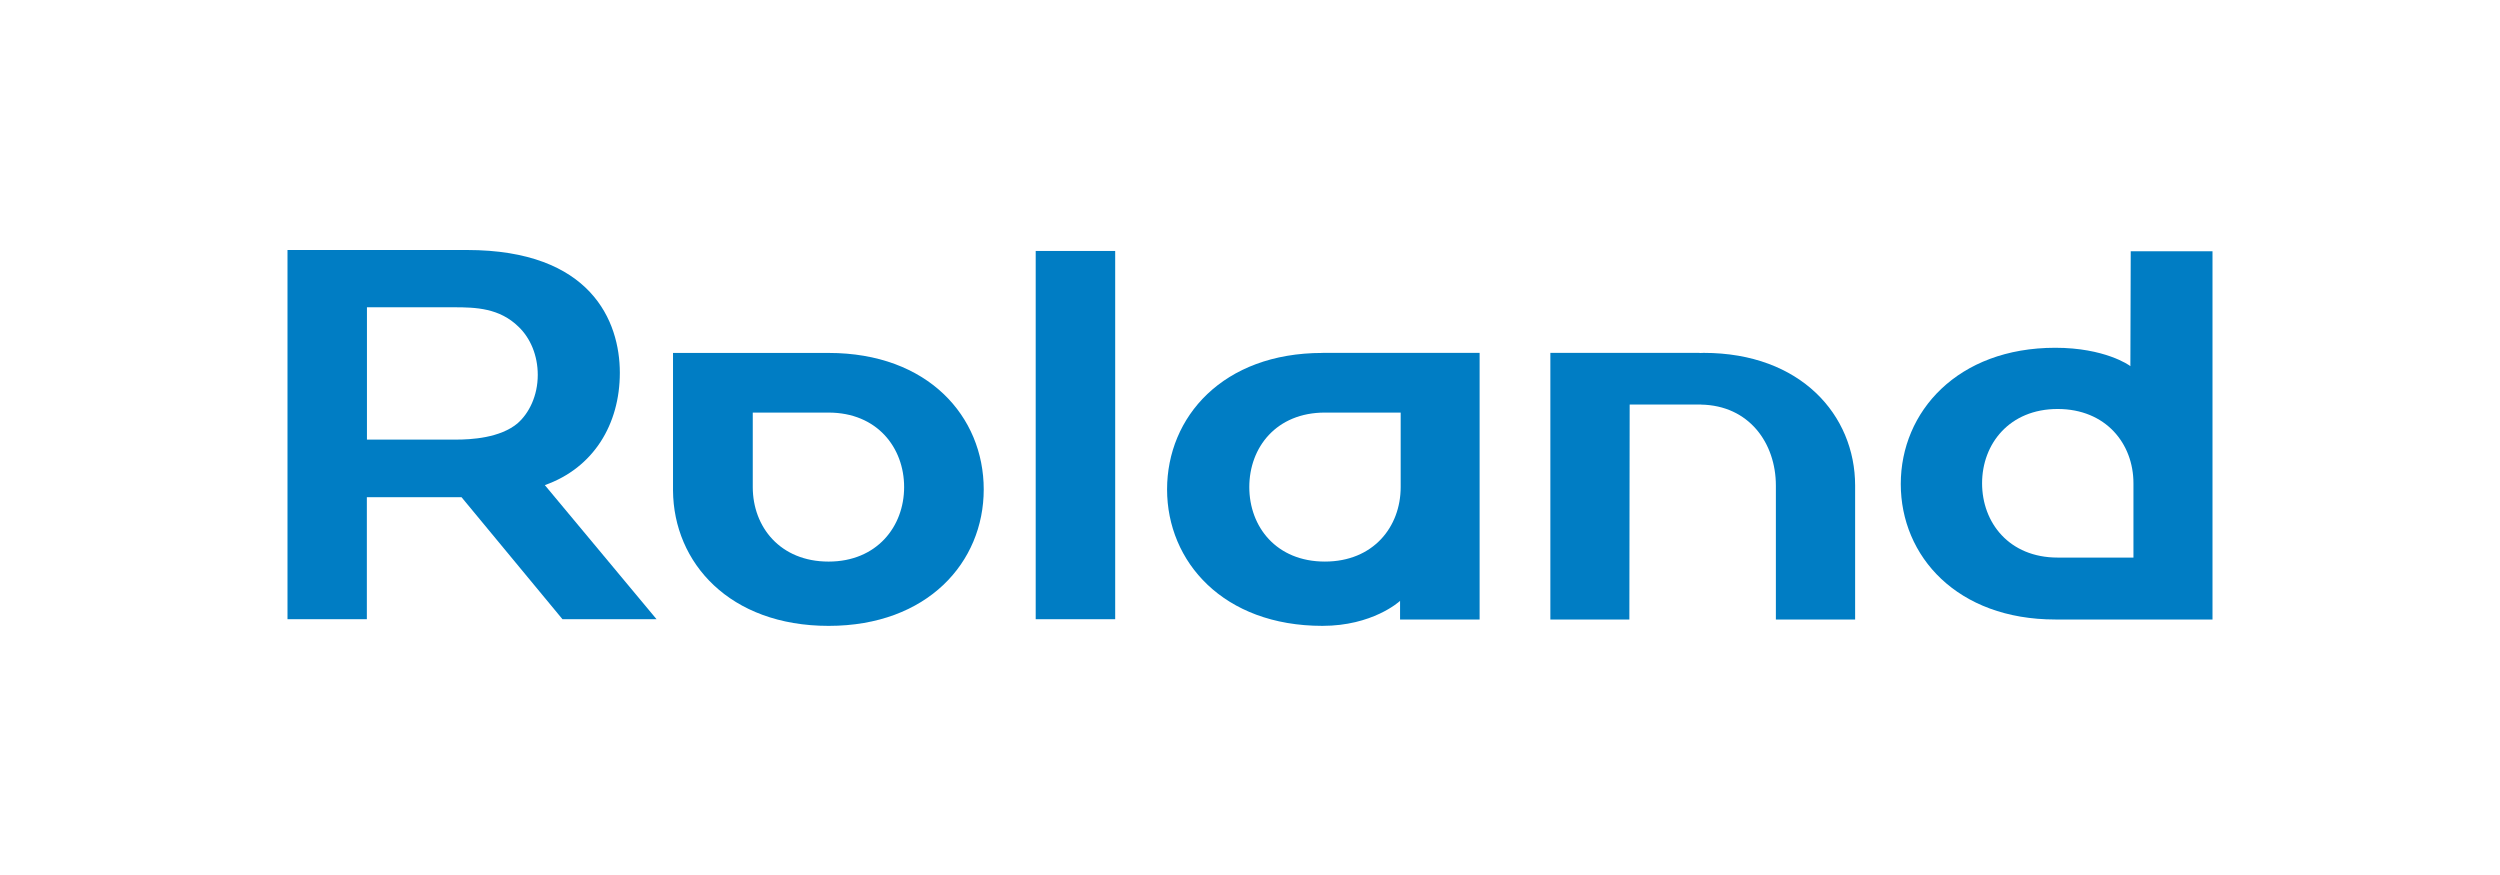
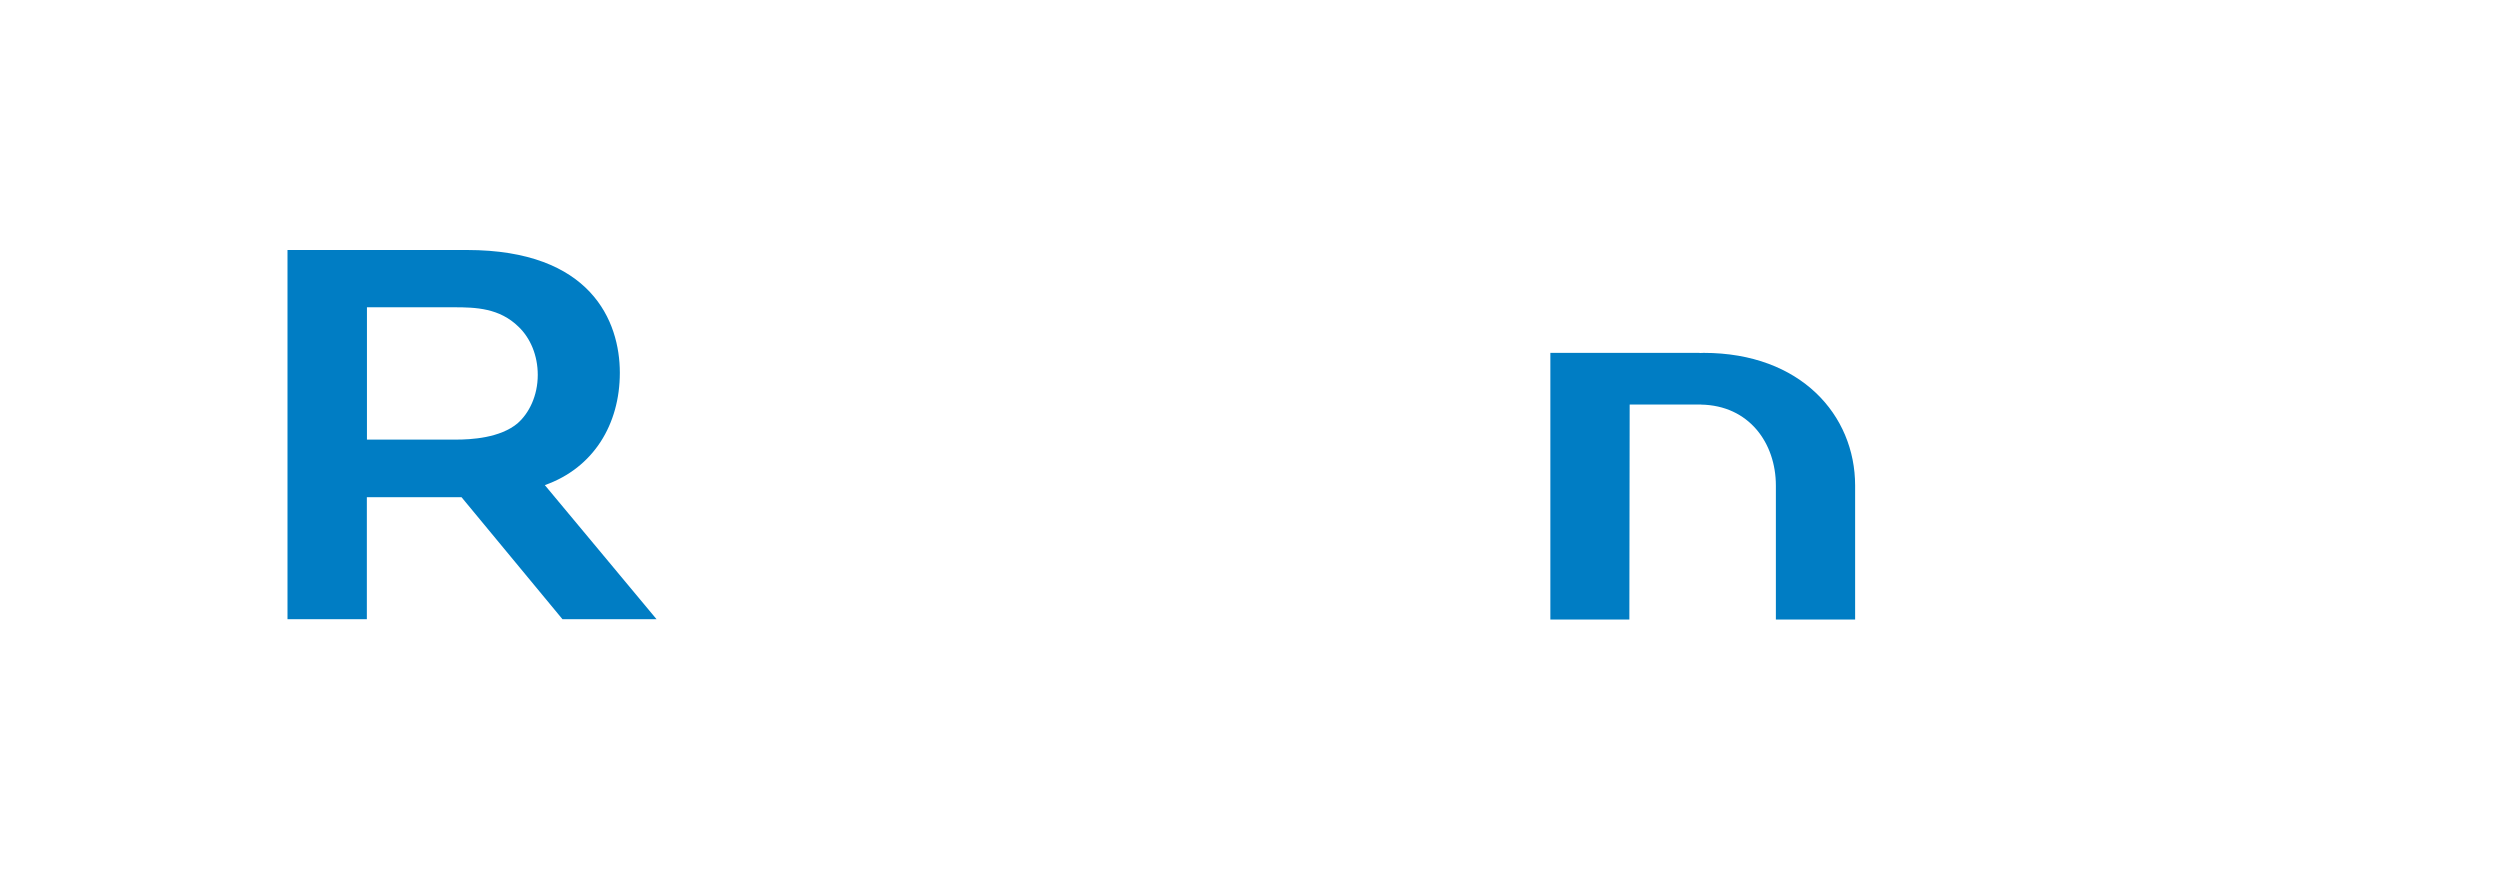
<svg xmlns="http://www.w3.org/2000/svg" width="200" height="70" viewBox="0 0 200 70" fill="none">
-   <path d="M89.215 20.077H82.856V49.537H89.215V20.077Z" fill="#007DC4" />
  <path d="M142.07 49.56H148.41C148.41 49.56 148.41 41.221 148.41 38.845C148.41 33.212 144.062 28.23 136.296 28.23C136.175 28.23 136.066 28.243 135.949 28.243L135.969 28.23H124.029V49.56H130.349L130.373 32.36H136.082V32.368C139.921 32.433 142.07 35.443 142.07 38.849C142.07 42.502 142.07 49.564 142.07 49.564" fill="#007DC4" />
  <path d="M43.586 38.809C47.486 37.431 49.587 33.94 49.587 29.823C49.587 25.705 47.288 20 37.36 20H23V49.536H29.348V39.774H36.92L44.997 49.536H52.524L43.586 38.809ZM41.429 33.847C40.015 35.051 37.659 35.168 36.483 35.168H34.758C32.237 35.168 29.356 35.168 29.356 35.168V24.582H36.305C38.071 24.582 39.958 24.643 41.489 26.146C42.431 27.047 43.021 28.433 43.021 29.992C43.021 31.677 42.314 33.059 41.429 33.843V33.847Z" fill="#007DC4" />
-   <path d="M66.298 28.235C66.298 28.235 66.282 28.235 66.273 28.235H53.841V39.234C53.881 45.028 58.374 50.07 66.29 50.07C74.205 50.07 78.698 44.983 78.698 39.153C78.698 33.322 74.245 28.235 66.29 28.235H66.298ZM66.286 44.927C62.411 44.927 60.221 42.151 60.221 38.967V33.007H66.286C70.16 33.007 72.33 35.803 72.33 38.967C72.33 42.131 70.14 44.927 66.286 44.927Z" fill="#007DC4" />
-   <path d="M170.458 20.101L170.43 29.293C170.349 29.212 168.365 27.822 164.426 27.822C156.611 27.822 152.062 32.933 152.062 38.719C152.062 44.505 156.571 49.56 164.43 49.56C164.438 49.56 164.446 49.56 164.454 49.56H177V20.101H170.462H170.458ZM170.676 44.606H164.611C160.737 44.606 158.567 41.818 158.567 38.663C158.567 35.507 160.757 32.719 164.611 32.719C168.466 32.719 170.676 35.491 170.676 38.663V44.606Z" fill="#007DC4" />
-   <path d="M105.815 28.235C105.815 28.235 105.799 28.235 105.791 28.235C97.827 28.235 93.366 33.358 93.366 39.152C93.366 44.946 97.871 50.069 105.791 50.069C109.783 50.069 111.924 48.15 112.005 48.069V49.56H118.369V28.23H105.811L105.815 28.235ZM112.054 38.966C112.054 42.15 109.864 44.926 105.989 44.926C102.114 44.926 99.944 42.15 99.944 38.966C99.944 35.782 102.114 33.006 105.989 33.006H112.054V38.966Z" fill="#007DC4" />
</svg>